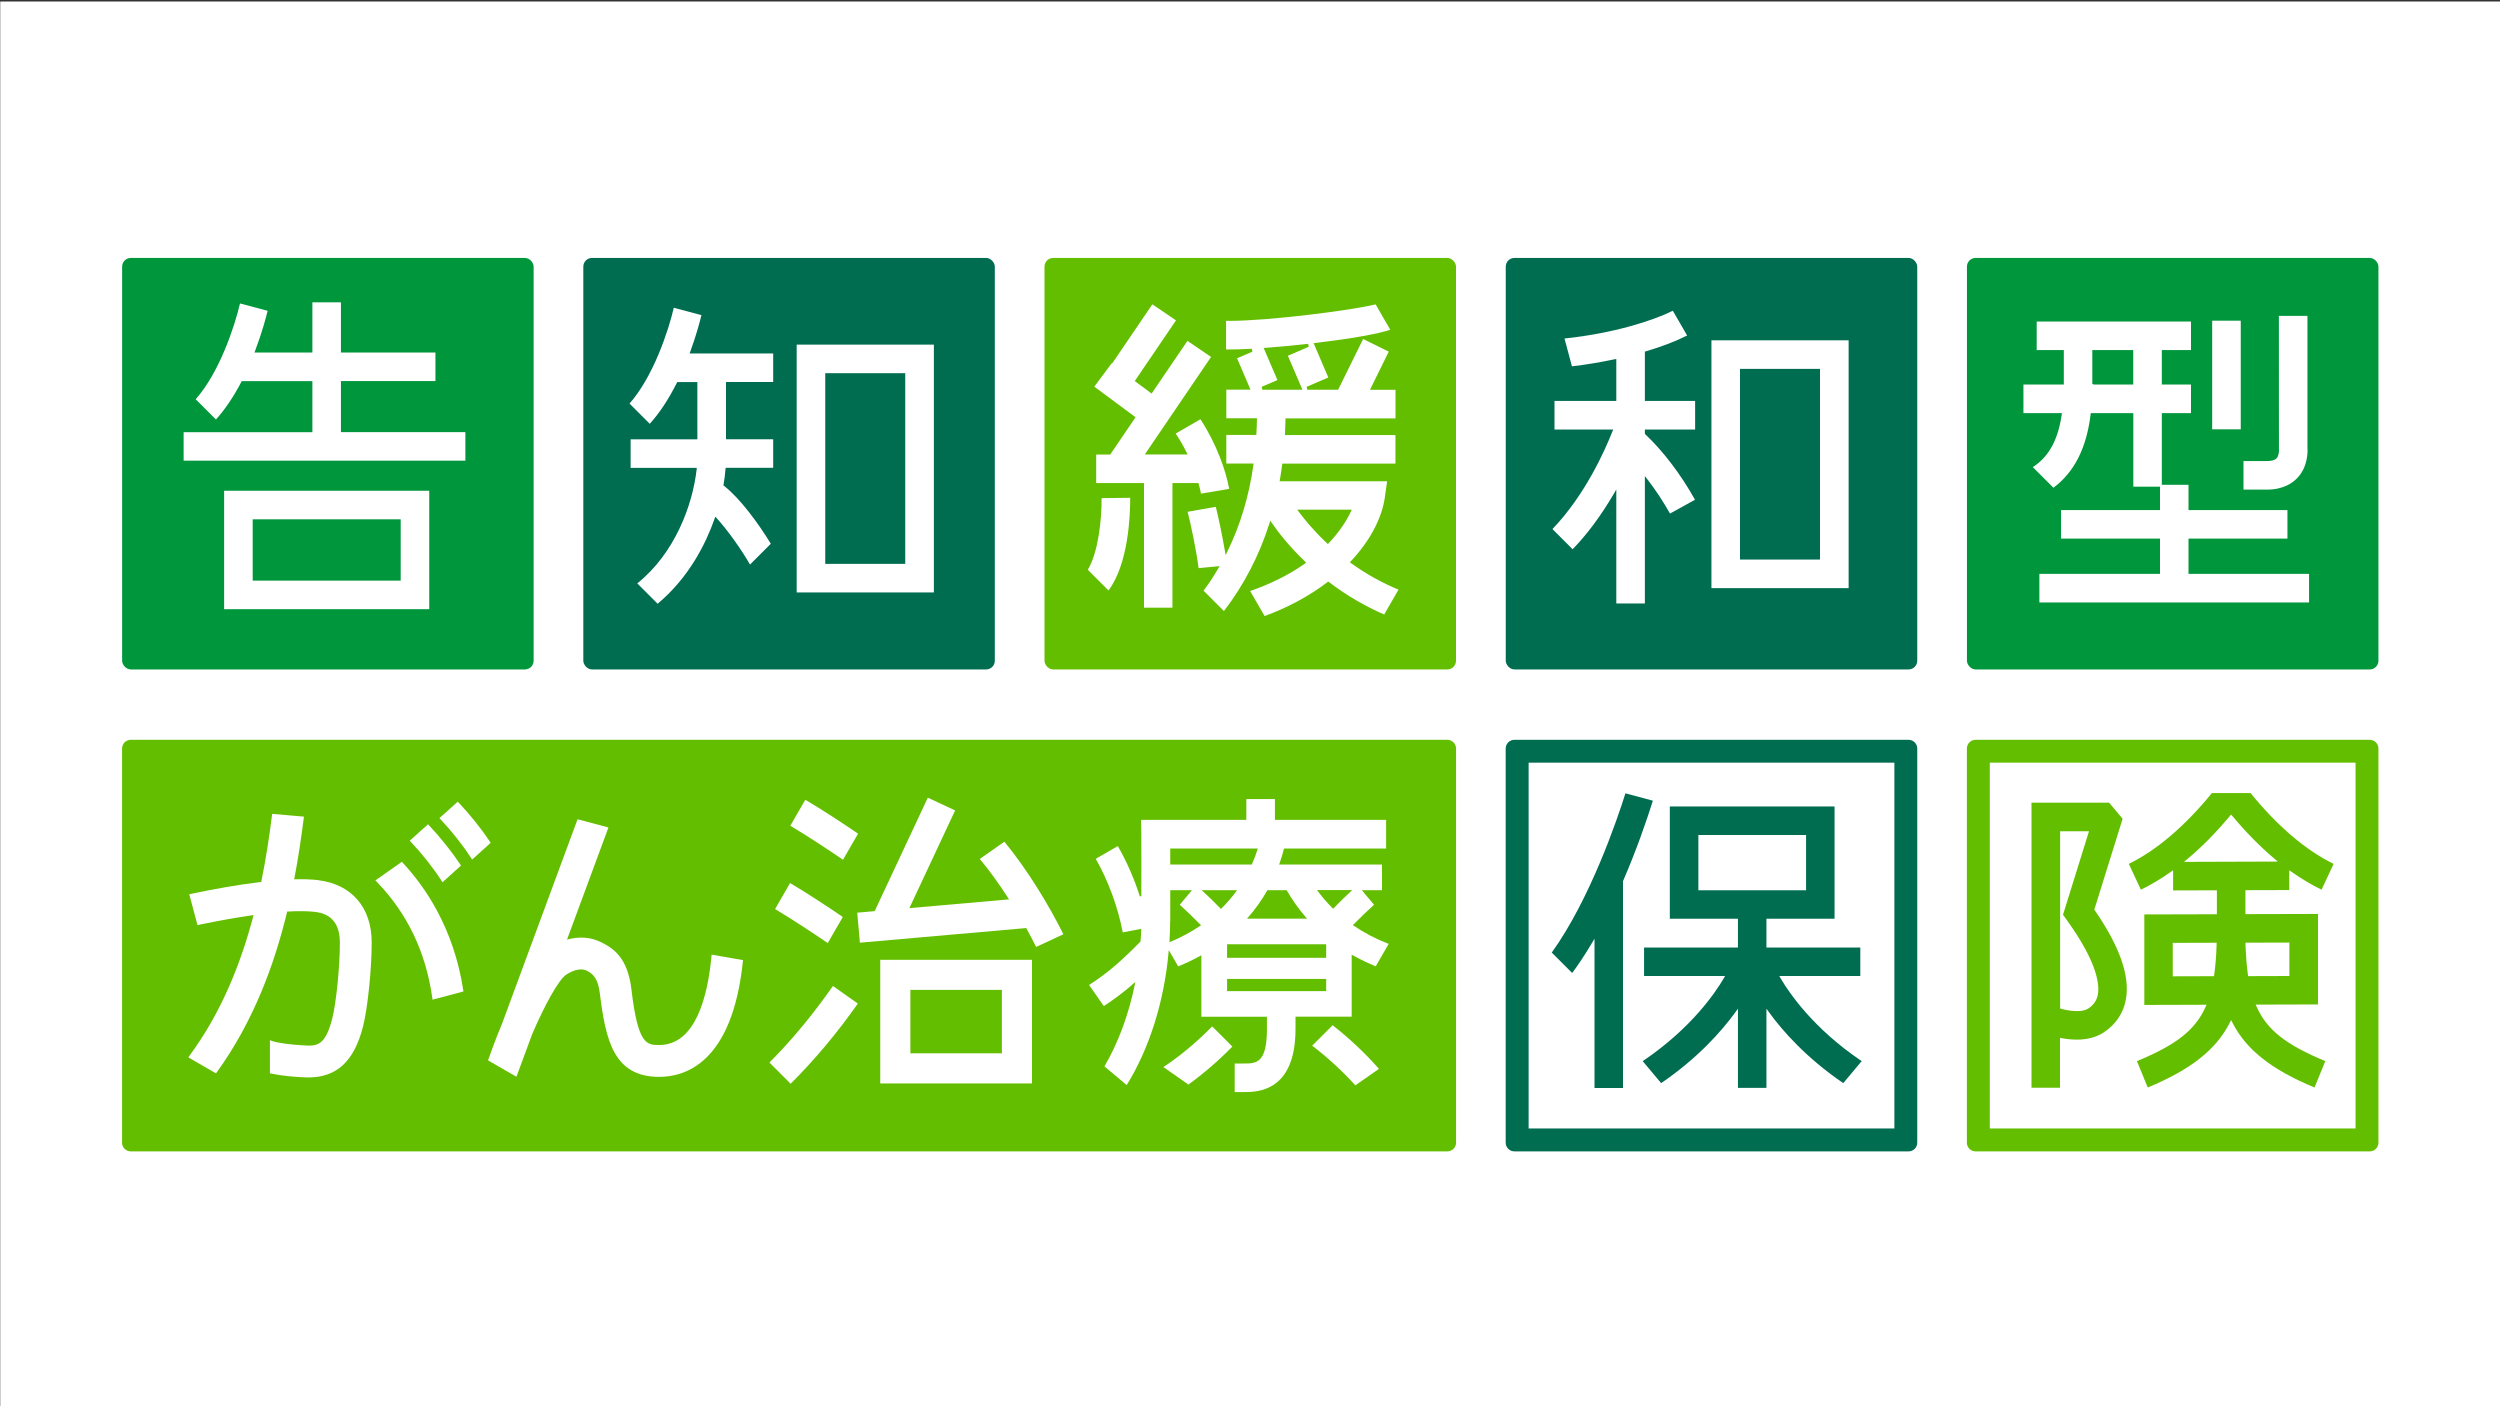
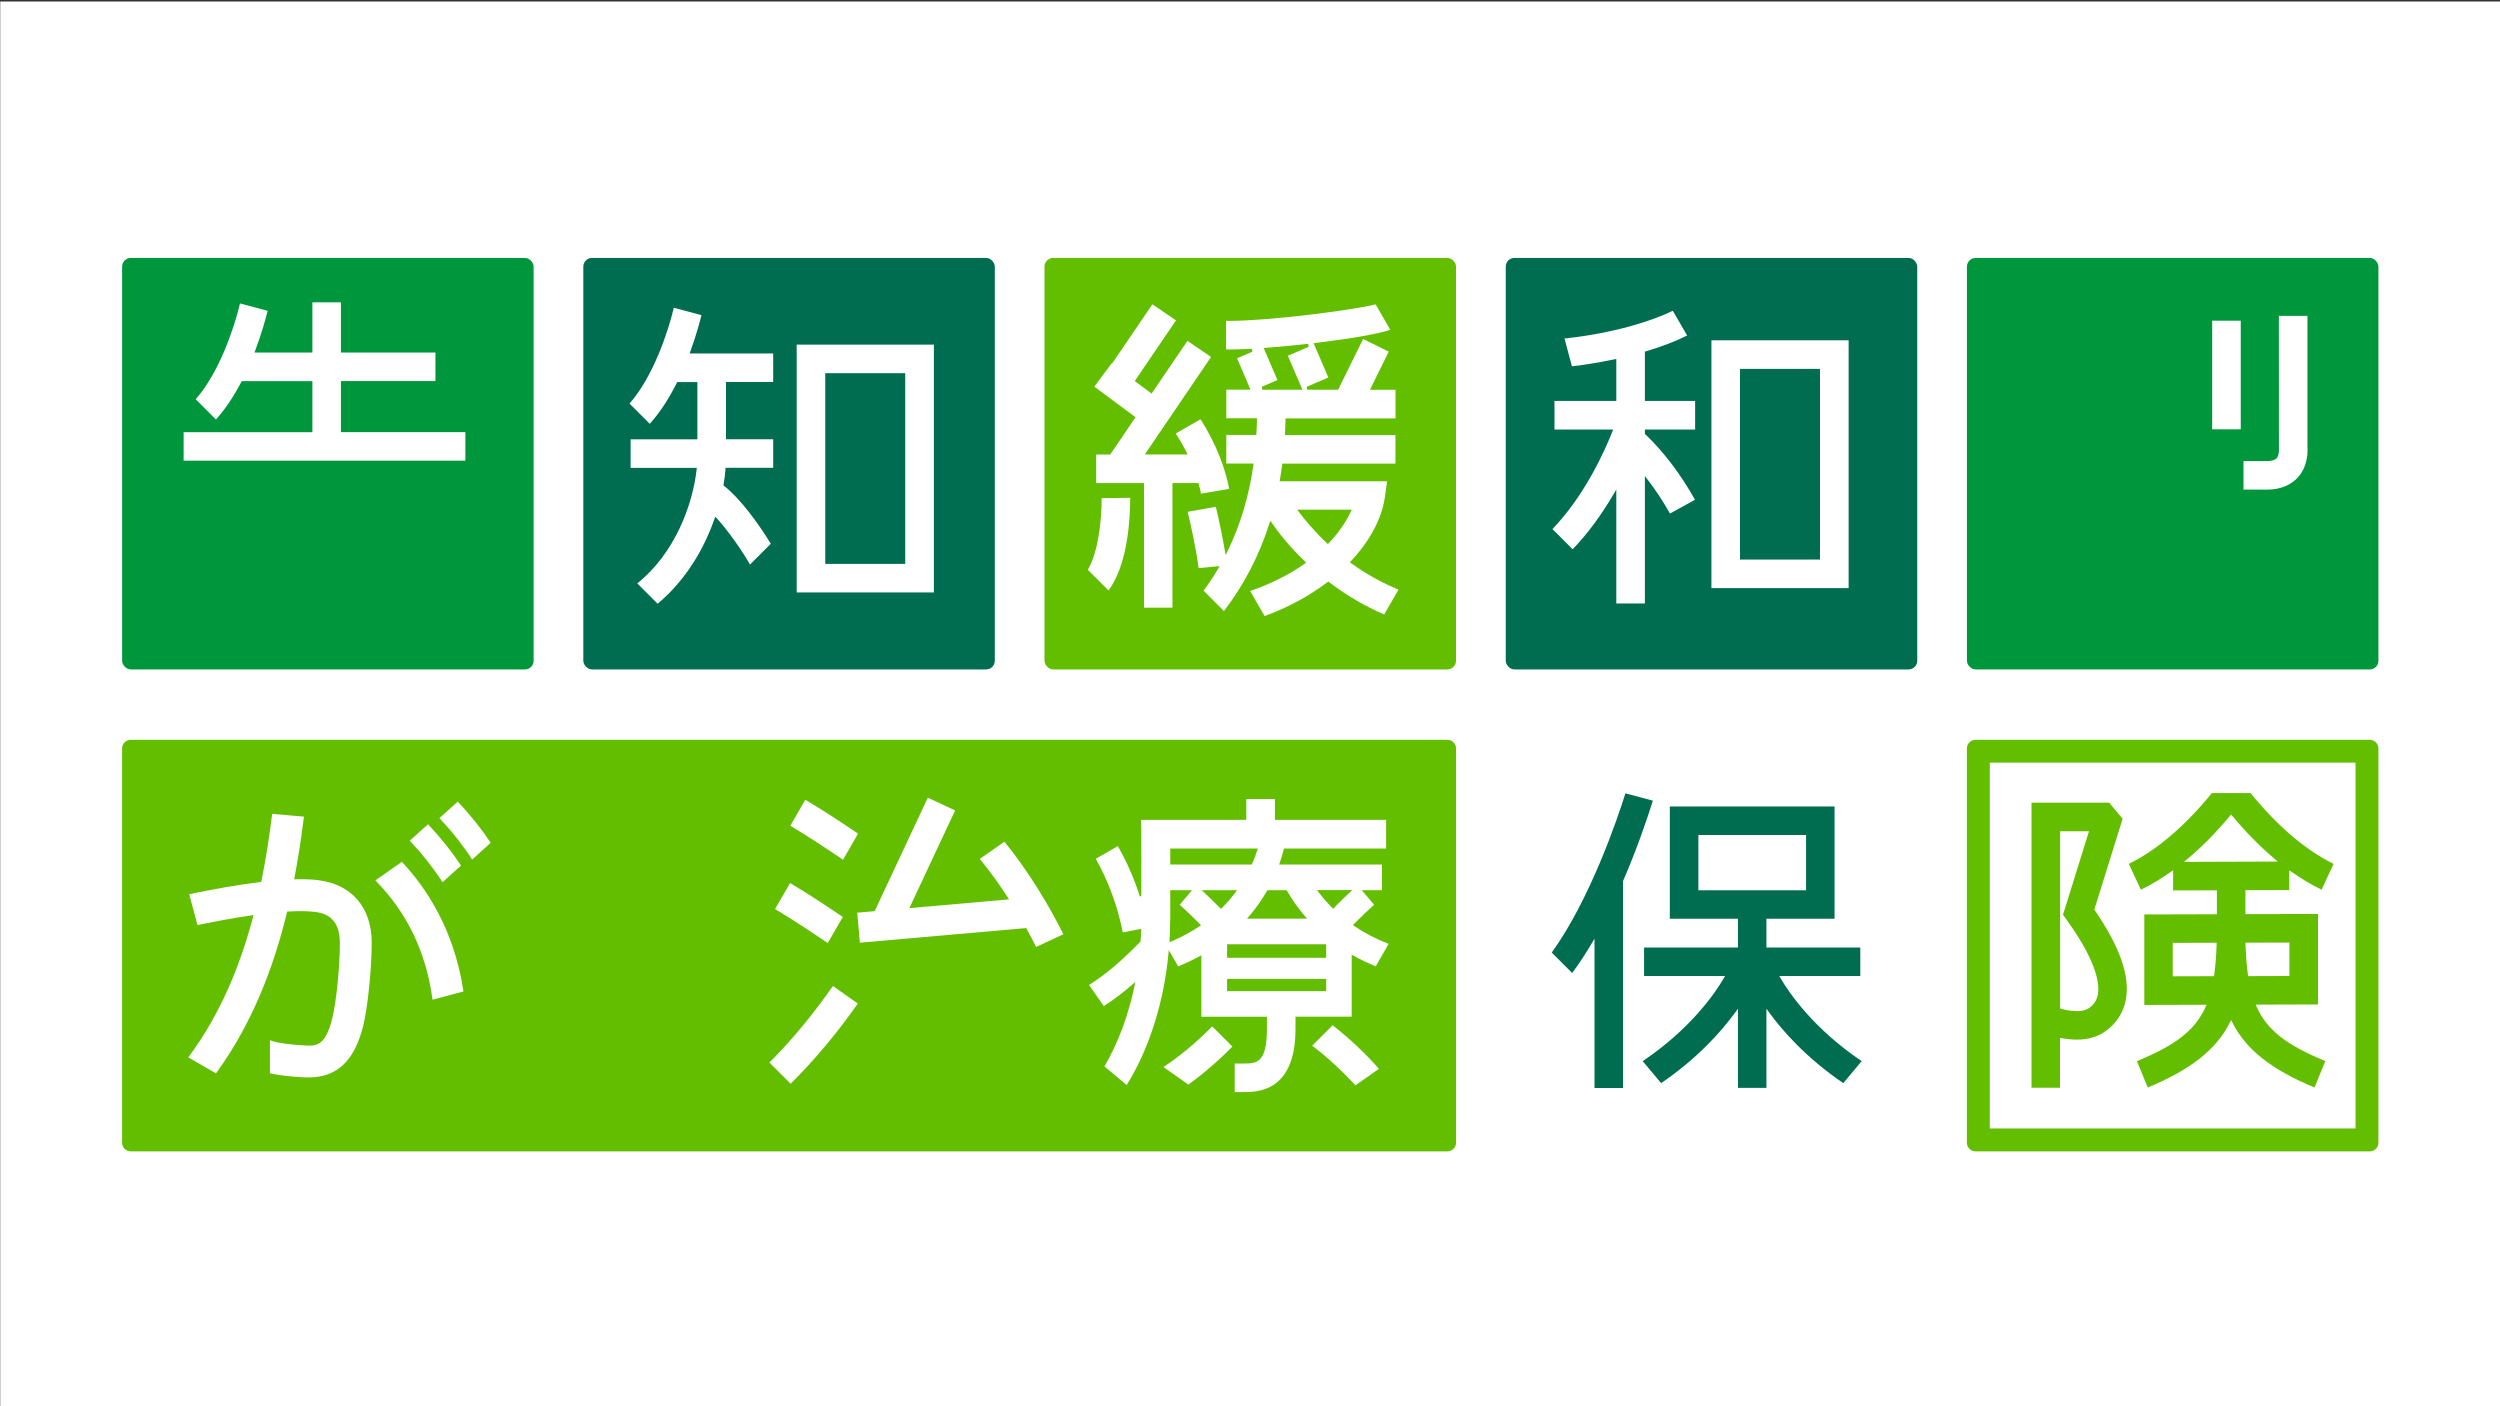
<svg xmlns="http://www.w3.org/2000/svg" id="taiyo_cancer_relax_2" width="400" height="225" viewBox="0 0 400 225">
  <rect x="0" y="0" width="400" height="225" fill="#333333" stroke="none" />
  <defs>
    <style>
      .cls-1 {
        fill: #00963c;
      }

      .cls-2 {
        fill: #fff;
      }

      .cls-3 {
        fill: #64be00;
      }

      .cls-4 {
        fill: #006d51;
      }
    </style>
  </defs>
  <rect class="cls-2" x=".04" y=".24" width="400" height="225" />
  <g>
    <rect class="cls-4" x="93.33" y="41.27" width="65.84" height="65.84" rx="1.39" ry="1.39" />
    <path class="cls-2" d="M127.47,94.79v-39.65h21.95v39.65h-21.95ZM132.04,90.22h12.8v-30.51h-12.8v30.51Z" />
    <path class="cls-2" d="M101.97,93.34c6.01-4.82,8.85-12.54,9.49-18.21l.03-.27h-10.59v-4.57h10.68v-9.16h-3.22l-.07.13c-1.32,2.63-2.78,4.84-4.33,6.55l-3.24-3.24c3.76-4.25,6.19-11.49,7.09-15.33l4.42,1.18c-.24,1-.81,3.17-1.77,5.8l-.12.33h13.37v4.57h-7.55v9.16h7.55v4.57h-7.61l-.02.22c-.06.8-.17,1.63-.31,2.45l-.02.14.11.09c2.57,2.01,5.53,6.06,7.47,9.25l-3.33,3.33c-1.41-2.47-3.55-5.45-5.27-7.36l-.28-.3-.14.39c-1.36,3.85-4.03,9.31-9.09,13.54l-3.26-3.26Z" />
    <rect class="cls-3" x="167.12" y="41.27" width="65.84" height="65.84" rx="1.39" ry="1.39" />
    <path class="cls-2" d="M183.04,97.23v-19.94h-7.65v-4.57h2.25l4.05-5.96-6.6-4.9,2.73-3.67h0s.21-.16.21-.16l6.35-9.34,3.78,2.57-6.6,9.71,2.7,2,5.73-8.43,3.78,2.57-10.6,15.6h6.85l-.18-.35c-.55-1.1-1.11-2.08-1.73-2.99l3.96-2.29c2.63,4.02,4.09,8.32,4.6,11.14l-4.51.76c-.08-.44-.2-.94-.36-1.51l-.05-.18h-4.16v19.94h-4.57Z" />
    <path class="cls-2" d="M174.05,91.16c1.65-2.77,2.22-7.82,2.21-11.46l4.57-.05c.01,2.7-.25,10.52-3.47,14.82l-3.31-3.31Z" />
    <path class="cls-2" d="M200.04,94.56c3.28-1.14,6.21-2.6,8.71-4.36l.24-.17-.21-.21c-2.55-2.45-4.27-4.67-5.25-6.1l-.28-.41-.15.47c-1.65,5.16-4.1,9.86-7.27,13.99l-3.26-3.26c.81-1.08,1.59-2.26,2.33-3.52l.24-.41-3.37.32c-.26-2.36-1.27-7.19-1.75-9.01l4.51-.8c.4,1.59,1.01,4.48,1.44,6.98l.13.75.33-.68c2.01-4.12,3.4-8.73,4.11-13.7l.04-.28h-4.37v-4.57h4.81v-.23c.05-.72.08-1.45.09-2.19v-.25s-4.9,0-4.9,0v-4.57h3.87l-2.15-5.03,2.46-1.05-.11-.47c-1.42.08-2.66.12-3.68.12-.15,0-.28,0-.41-.01h-.02v-4.57c.19,0,.39,0,.59,0,6.24,0,19.58-1.7,23.34-2.64l2.34,4.06c-.84.3-2.31.64-4.3,1l-.28.05c-2.08.37-4.63.73-7.36,1.06l-.32.04,2.35,5.49-3.47,1.49.1.47h4.94l4-8.12,4.1,2.02-3.01,6.11h4.09v4.57h-17.6v.24c-.02.73-.04,1.45-.08,2.17v.26s17.67,0,17.67,0v4.57h-18.1l-.03.21c-.1.78-.22,1.55-.35,2.32l-.05.29h17.2l-.37,2.6c-.47,3.33-2.39,6.95-5.41,10.17l-.19.2.23.16c2.37,1.7,4.91,3.12,7.56,4.21l-2.29,3.98c-3.07-1.33-6.03-3.06-8.8-5.16l-.15-.11-.15.11c-2.91,2.21-6.28,4.03-10.03,5.41l-2.32-4.01ZM207.85,81.94c.86,1.16,2.33,2.96,4.43,4.94l.18.17.17-.18c1.49-1.57,2.69-3.29,3.49-4.97l.16-.35h-8.72l.29.39ZM201.87,61.89l.1.47h6.42l-2.33-5.44,3.35-1.44-.12-.47c-2.31.26-4.65.49-6.76.64l-.34.03,2.2,5.13-2.52,1.08Z" />
    <rect class="cls-4" x="240.92" y="41.27" width="65.84" height="65.84" rx="1.39" ry="1.39" />
    <path class="cls-2" d="M258.61,96.56v-18.24l-.45.77c-2.03,3.45-4.23,6.41-6.54,8.79l-3.23-3.23c5.26-5.46,8.45-12.72,9.59-15.6l.13-.33h-9.39v-4.57h9.89v-6.72l-.3.06c-2.27.48-4.55.86-6.8,1.12l-1.19-4.45c7.86-.82,14.18-2.87,17.33-4.44l2.29,3.96c-1.75.89-4.02,1.77-6.59,2.53l-.17.05v7.89h8.04v4.57h-8.04v.71l.08.07c2.86,2.7,5.68,6.41,7.94,10.46l-4,2.21c-1.05-1.87-2.28-3.74-3.58-5.43l-.44-.57v20.38h-4.57Z" />
    <path class="cls-2" d="M273.83,94.1v-39.65h21.95v39.65h-21.95ZM278.4,89.53h12.8v-30.51h-12.8v30.51Z" />
    <rect class="cls-1" x="19.54" y="41.27" width="65.84" height="65.84" rx="1.39" ry="1.39" />
-     <path class="cls-2" d="M35.86,97.47v-18.95h32.82v18.95h-32.82ZM40.43,92.9h23.68v-9.81h-23.68v9.81Z" />
    <path class="cls-2" d="M29.38,73.72v-4.57h20.6v-8.17h-11.3l-.07.13c-1.25,2.39-2.61,4.41-4.06,6.01l-3.24-3.24c3.76-4.25,6.19-11.49,7.09-15.33l4.42,1.18c-.23.96-.87,3.41-1.98,6.34l-.12.33h9.26v-8.03h4.57v8.03h15.12v4.57h-15.12v8.17h19.91v4.57H29.38Z" />
    <rect class="cls-1" x="314.71" y="41.27" width="65.84" height="65.84" rx="1.39" ry="1.39" />
-     <path class="cls-2" d="M326.3,96.39v-4.57h19.3v-5.64h-15.83v-4.57h15.83v-3.74h-4.27v-11.77h-6.8l-.03.21c-.66,5.38-2.6,9.22-5.95,11.73l-3.3-3.3c2.55-1.65,4.02-4.32,4.62-8.36l.04-.28h-6.16v-4.57h6.46v-5.52s-4.34,0-4.34,0v-4.57h24.69v4.57h-4.67v5.52h4.67v4.57h-4.67v11.47h4.27v4.04h15.83v4.57h-15.83v5.64h19.29v4.57h-43.16ZM334.78,61.43l.24.1h6.3v-5.52h-6.55v5.42Z" />
    <path class="cls-2" d="M358.96,78.34v-4.57h3.74c.53,0,1.22-.08,1.56-.45.36-.4.39-1.13.37-1.38v-.26s-.01-21.14-.01-21.14h4.57v21.05c.05.68.08,2.97-1.49,4.75-.81.91-2.33,2-5,2h-3.74Z" />
    <rect class="cls-2" x="353.95" y="51.31" width="4.57" height="17.38" />
-     <path class="cls-3" d="M376.89,122.03v58.52h-58.52v-58.52h58.52M379.16,118.37h-63.07c-.76,0-1.39.62-1.39,1.39v63.07c0,.76.62,1.39,1.39,1.39h63.07c.76,0,1.39-.62,1.39-1.39v-63.07c0-.76-.62-1.39-1.39-1.39h0Z" />
+     <path class="cls-3" d="M376.89,122.03v58.52h-58.52v-58.52M379.16,118.37h-63.07c-.76,0-1.39.62-1.39,1.39v63.07c0,.76.62,1.39,1.39,1.39h63.07c.76,0,1.39-.62,1.39-1.39v-63.07c0-.76-.62-1.39-1.39-1.39h0Z" />
    <path class="cls-3" d="M325.04,174.04v-45.61h12.42l2.16,2.57-4.53,14.54.07.1c4.03,5.87,5.66,10.54,4.98,14.28-.39,2.16-1.6,3.97-3.49,5.23-1.18.79-2.65,1.19-4.37,1.19h0c-.76,0-1.56-.08-2.39-.23l-.29-.05v7.98h-4.56ZM329.61,161.36l.18.05c.88.24,1.78.37,2.53.37.78,0,1.39-.14,1.81-.42.87-.58,1.36-1.3,1.53-2.25.27-1.48,0-4.99-4.92-11.83l-.7-.98h.06s4.14-13.3,4.14-13.3h-4.62v28.37Z" />
    <path class="cls-3" d="M370.32,174c-6.89-2.86-10.94-6.06-13.12-10.36l-.22-.43-.22.43c-2.18,4.3-6.24,7.5-13.12,10.36l-1.73-4.22c6.33-2.62,9.32-4.98,10.98-8.67l.16-.35-9.96.03v-14.48l11.61-.03v-3.83l-7,.02v-3.23s-.39.27-.39.27c-1.59,1.13-3.2,2.08-4.77,2.84l-1.93-4.13c4.43-2.16,9.02-6.08,13.29-11.33h6.19c4.27,5.26,8.85,9.17,13.29,11.33l-1.93,4.13c-1.58-.76-3.18-1.72-4.78-2.84l-.39-.27v3.17s-7.01.02-7.01.02v3.83l11.61-.03v14.48l-9.97.03.15.34c1.66,3.7,4.66,6.07,10.99,8.7l-1.73,4.22ZM347.64,150.86v5.35l6.6-.02.03-.21c.2-1.4.33-3,.39-4.89v-.25s-7.02.02-7.02.02ZM359.28,150.83v.25c.07,1.88.19,3.48.39,4.89l.03.21,6.6-.02v-5.35l-7.02.02ZM356.79,130.54c-2.2,2.65-4.5,4.98-6.84,6.93l-.52.43,15.02-.05-.51-.43c-2.31-1.94-4.59-4.26-6.78-6.88l-.19-.22-.19.22Z" />
-     <path class="cls-4" d="M303.1,122.03v58.52h-58.52v-58.52h58.52M305.37,118.37h-63.07c-.76,0-1.39.62-1.39,1.39v63.07c0,.76.62,1.39,1.39,1.39h63.07c.76,0,1.39-.62,1.39-1.39v-63.07c0-.76-.62-1.39-1.39-1.39h0Z" />
    <path class="cls-4" d="M278.07,174.07v-12.68l-.44.61c-2.13,2.92-5.9,7.24-11.85,11.3l-2.95-3.52c7.76-5.22,11.65-10.99,12.97-13.25l.21-.37h-12.96v-4.56h15.02v-4.6h-10.9v-17.97h26.36v17.97h-10.9v4.6h15.02v4.56h-12.96l.21.37c1.32,2.26,5.21,8.03,12.97,13.25l-2.95,3.52c-5.95-4.06-9.73-8.38-11.85-11.3l-.44-.61v12.67h-4.56ZM271.74,142.44h17.23v-8.84h-17.23v8.84Z" />
    <path class="cls-4" d="M255.12,174.07v-23.88l-.45.76c-1.04,1.75-2.09,3.34-3.12,4.73l-3.27-3.27c6.15-8.55,10.5-21.37,11.79-25.48l4.39,1.18c-.99,3.14-2.6,7.84-4.76,12.83l-.02.05v33.09h-4.56Z" />
    <path class="cls-3" d="M231.58,118.37H20.92c-.76,0-1.39.62-1.39,1.39v63.07c0,.76.62,1.39,1.39,1.39h210.66c.76,0,1.39-.62,1.39-1.39v-63.07c0-.76-.62-1.39-1.39-1.39h0Z" />
    <g>
-       <path class="cls-2" d="M113.86,152.73l-.02.25c-.61,6.49-2.56,14.22-8.36,14.22-1.98,0-3.41,0-4.45-8.88-.6-5.13-2.9-6.63-5.01-7.64-1.6-.76-3.44-.86-5.3-.34l6.63-17.94-4.94-1.32-12.09,32.73c-1.17,2.79-1.97,5.09-2.17,5.67l-.06.18,4.51,2.6h0s.03.02.03.02l2.52-6.82c1.94-4.52,4.21-8.73,5.48-9.54,1.24-.79,2.41-1.02,3.21-.63,1.08.51,1.85,1.32,2.13,3.61.94,7.59,2.24,13.4,9.51,13.4,4.28,0,11.71-2.4,13.38-18.47l.02-.21-5.02-.88Z" />
      <g>
        <path class="cls-2" d="M51,140.83c-1.15-.14-2.49-.18-3.93-.14.66-3.42,1.14-6.72,1.53-9.79l.03-.24-5.08-.44-.03.22c-.42,3.33-.96,6.94-1.72,10.67-3.84.45-7.88,1.2-11.28,1.92l-.24.05,1.32,4.94.21-.05c3.21-.67,6.15-1.19,8.76-1.56-2,7.66-5.12,15.56-10.29,22.56l-.15.21,4.43,2.56.12-.17c5.85-8.1,9.2-17.14,11.27-25.72,1.77-.1,3.26-.09,4.41.05.99.12,4.01.5,4.02,4.86.01,3.78-.58,9.73-1.23,12.24-1.1,4.3-2.43,4.42-4.55,4.26-2.01-.09-4.3-.41-5.1-.71l-.31-.12v5.3l.18.04c1.84.39,3.88.53,4.92.58.36.03.7.04,1.04.04,4.55,0,7.33-2.58,8.75-8.13.75-2.94,1.4-9.26,1.39-13.52-.02-5.53-3.19-9.23-8.49-9.9Z" />
        <path class="cls-2" d="M64.44,138.04l-.14-.15-4.24,2.97.19.2c4.9,5.03,7.9,11.3,8.92,18.63l.04.26,4.94-1.32-.03-.2c-1.51-9.9-6.1-16.55-9.68-20.38Z" />
        <path class="cls-2" d="M70.65,140.93l.15.23,2.96-2.67-.11-.17c-1.37-2.06-3.2-4.35-5.01-6.27l-.15-.17-2.93,2.63.16.17c1.79,1.89,3.63,4.22,4.92,6.23Z" />
        <path class="cls-2" d="M78.41,134.7c-1.37-2.07-3.2-4.35-5.01-6.27l-.16-.16-2.93,2.63.16.17c1.79,1.89,3.63,4.22,4.92,6.23l.15.23,2.96-2.67-.11-.17Z" />
      </g>
-       <path class="cls-2" d="M140.84,173.35h24.28v-19.78h-24.28v19.78ZM145.66,158.38h14.64v10.15h-14.64v-10.15Z" />
      <path class="cls-2" d="M160.71,134.67l-3.95,2.76c1.61,1.91,3.21,4.17,4.69,6.47l-15.95,1.4,7.32-15.63-4.37-2.04-8.5,18.15-2.79.25.42,4.8h0s0,0,0,0l26.61-2.34c.58,1.04,1.12,2.06,1.59,3.02l4.36-2.03c-2.24-4.53-5.77-10.37-9.45-14.82Z" />
      <path class="cls-2" d="M123.11,170.01l3.39,3.39c3.88-3.85,7.55-8.26,10.75-12.83l-3.98-2.81c-3.04,4.34-6.5,8.6-10.17,12.25Z" />
      <path class="cls-2" d="M137.29,133.39c-2.44-1.67-5.71-3.82-8.44-5.43l-2.4,4.16c2.5,1.49,5.88,3.69,8.43,5.44l2.41-4.17Z" />
      <path class="cls-2" d="M134.85,146.72c-2.44-1.67-5.71-3.82-8.44-5.43l-2.4,4.16c2.5,1.49,5.87,3.69,8.43,5.44l2.41-4.17Z" />
      <path class="cls-2" d="M197.55,174.74v-4.58h1.51c1.88,0,3.65,0,3.65-5.5v-1.98h-10.49v-9.84l-.18.1c-1.12.62-2.3,1.18-3.53,1.68l-1.51-2.61-.03.37c-.71,7.89-3.09,15.42-6.7,21.23l-3.56-2.99c2.19-3.72,3.88-8.27,4.88-13.17l.07-.34-.26.23c-1.6,1.4-3.12,2.55-4.79,3.63l-2.36-3.37c3.12-2,5.38-4.06,8.23-6.95.07-.68.1-1.28.11-1.88v-.15s-2.95.56-2.95.56c-.79-4.1-2.32-8.27-4.32-11.77l3.53-2.04c1.42,2.47,2.61,5.18,3.53,8.06l.23-.04c.01-3.41.02-8.07,0-9.88l-.04-2.33h16.84v-3.33h4.58v3.33h17.79v4.58h-16.34l-.02.09c-.19.76-.43,1.54-.7,2.31l-.06.16h3.68v.03s.08-.02.08-.02h12.7v4.1h-3.23l1.96,2.33c-.94.84-2.25,2.1-3.29,3.16l-.1.1.12.08c1.7,1.16,3.59,2.15,5.61,2.92l-2.07,3.59c-1.26-.51-2.5-1.11-3.67-1.77l-.18-.1v9.93h-8.99v1.98c0,10.08-6.2,10.08-8.23,10.08h-1.51ZM196.33,158.58h15.86v-1.95h-15.86v1.95ZM196.33,153.25h15.86v-2.17h-15.86v2.17ZM187.22,147.4c0,.99-.03,2.03-.1,3.17v.19s.16-.07.16-.07c1.72-.72,3.32-1.59,4.77-2.57l.12-.08-.1-.1c-1.05-1.07-2.37-2.34-3.31-3.18l1.96-2.33h-3.48v4.98ZM202.75,142.49c-.87,1.53-1.9,2.98-3.06,4.3l-.17.2h9.61l-.17-.2c-1.16-1.33-2.18-2.78-3.06-4.3l-.03-.06h-3.09l-.03.06ZM192.49,142.63c.72.66,1.78,1.67,2.77,2.71l.08.09.09-.08c.86-.85,1.66-1.77,2.36-2.73l.14-.19h-5.67l.22.21ZM210.87,142.61c.7.94,1.49,1.85,2.35,2.71l.09.08.08-.09c.99-1.04,2.05-2.04,2.75-2.69l.22-.21h-5.63l.14.19ZM187.24,138.33h13.05l.03-.07c.35-.8.65-1.59.88-2.34l.05-.15h-14.01v2.57Z" />
      <path class="cls-2" d="M216.86,173.66c-2-2.22-4.51-4.53-6.91-6.35l3.27-3.27c2.65,2.06,5.27,4.53,7.41,6.98l-3.78,2.64Z" />
      <path class="cls-2" d="M186.14,170.73c2.57-1.68,5.34-3.99,7.81-6.51l3.23,3.23c-2.23,2.27-4.66,4.37-7.04,6.08l-3.99-2.8Z" />
    </g>
  </g>
</svg>